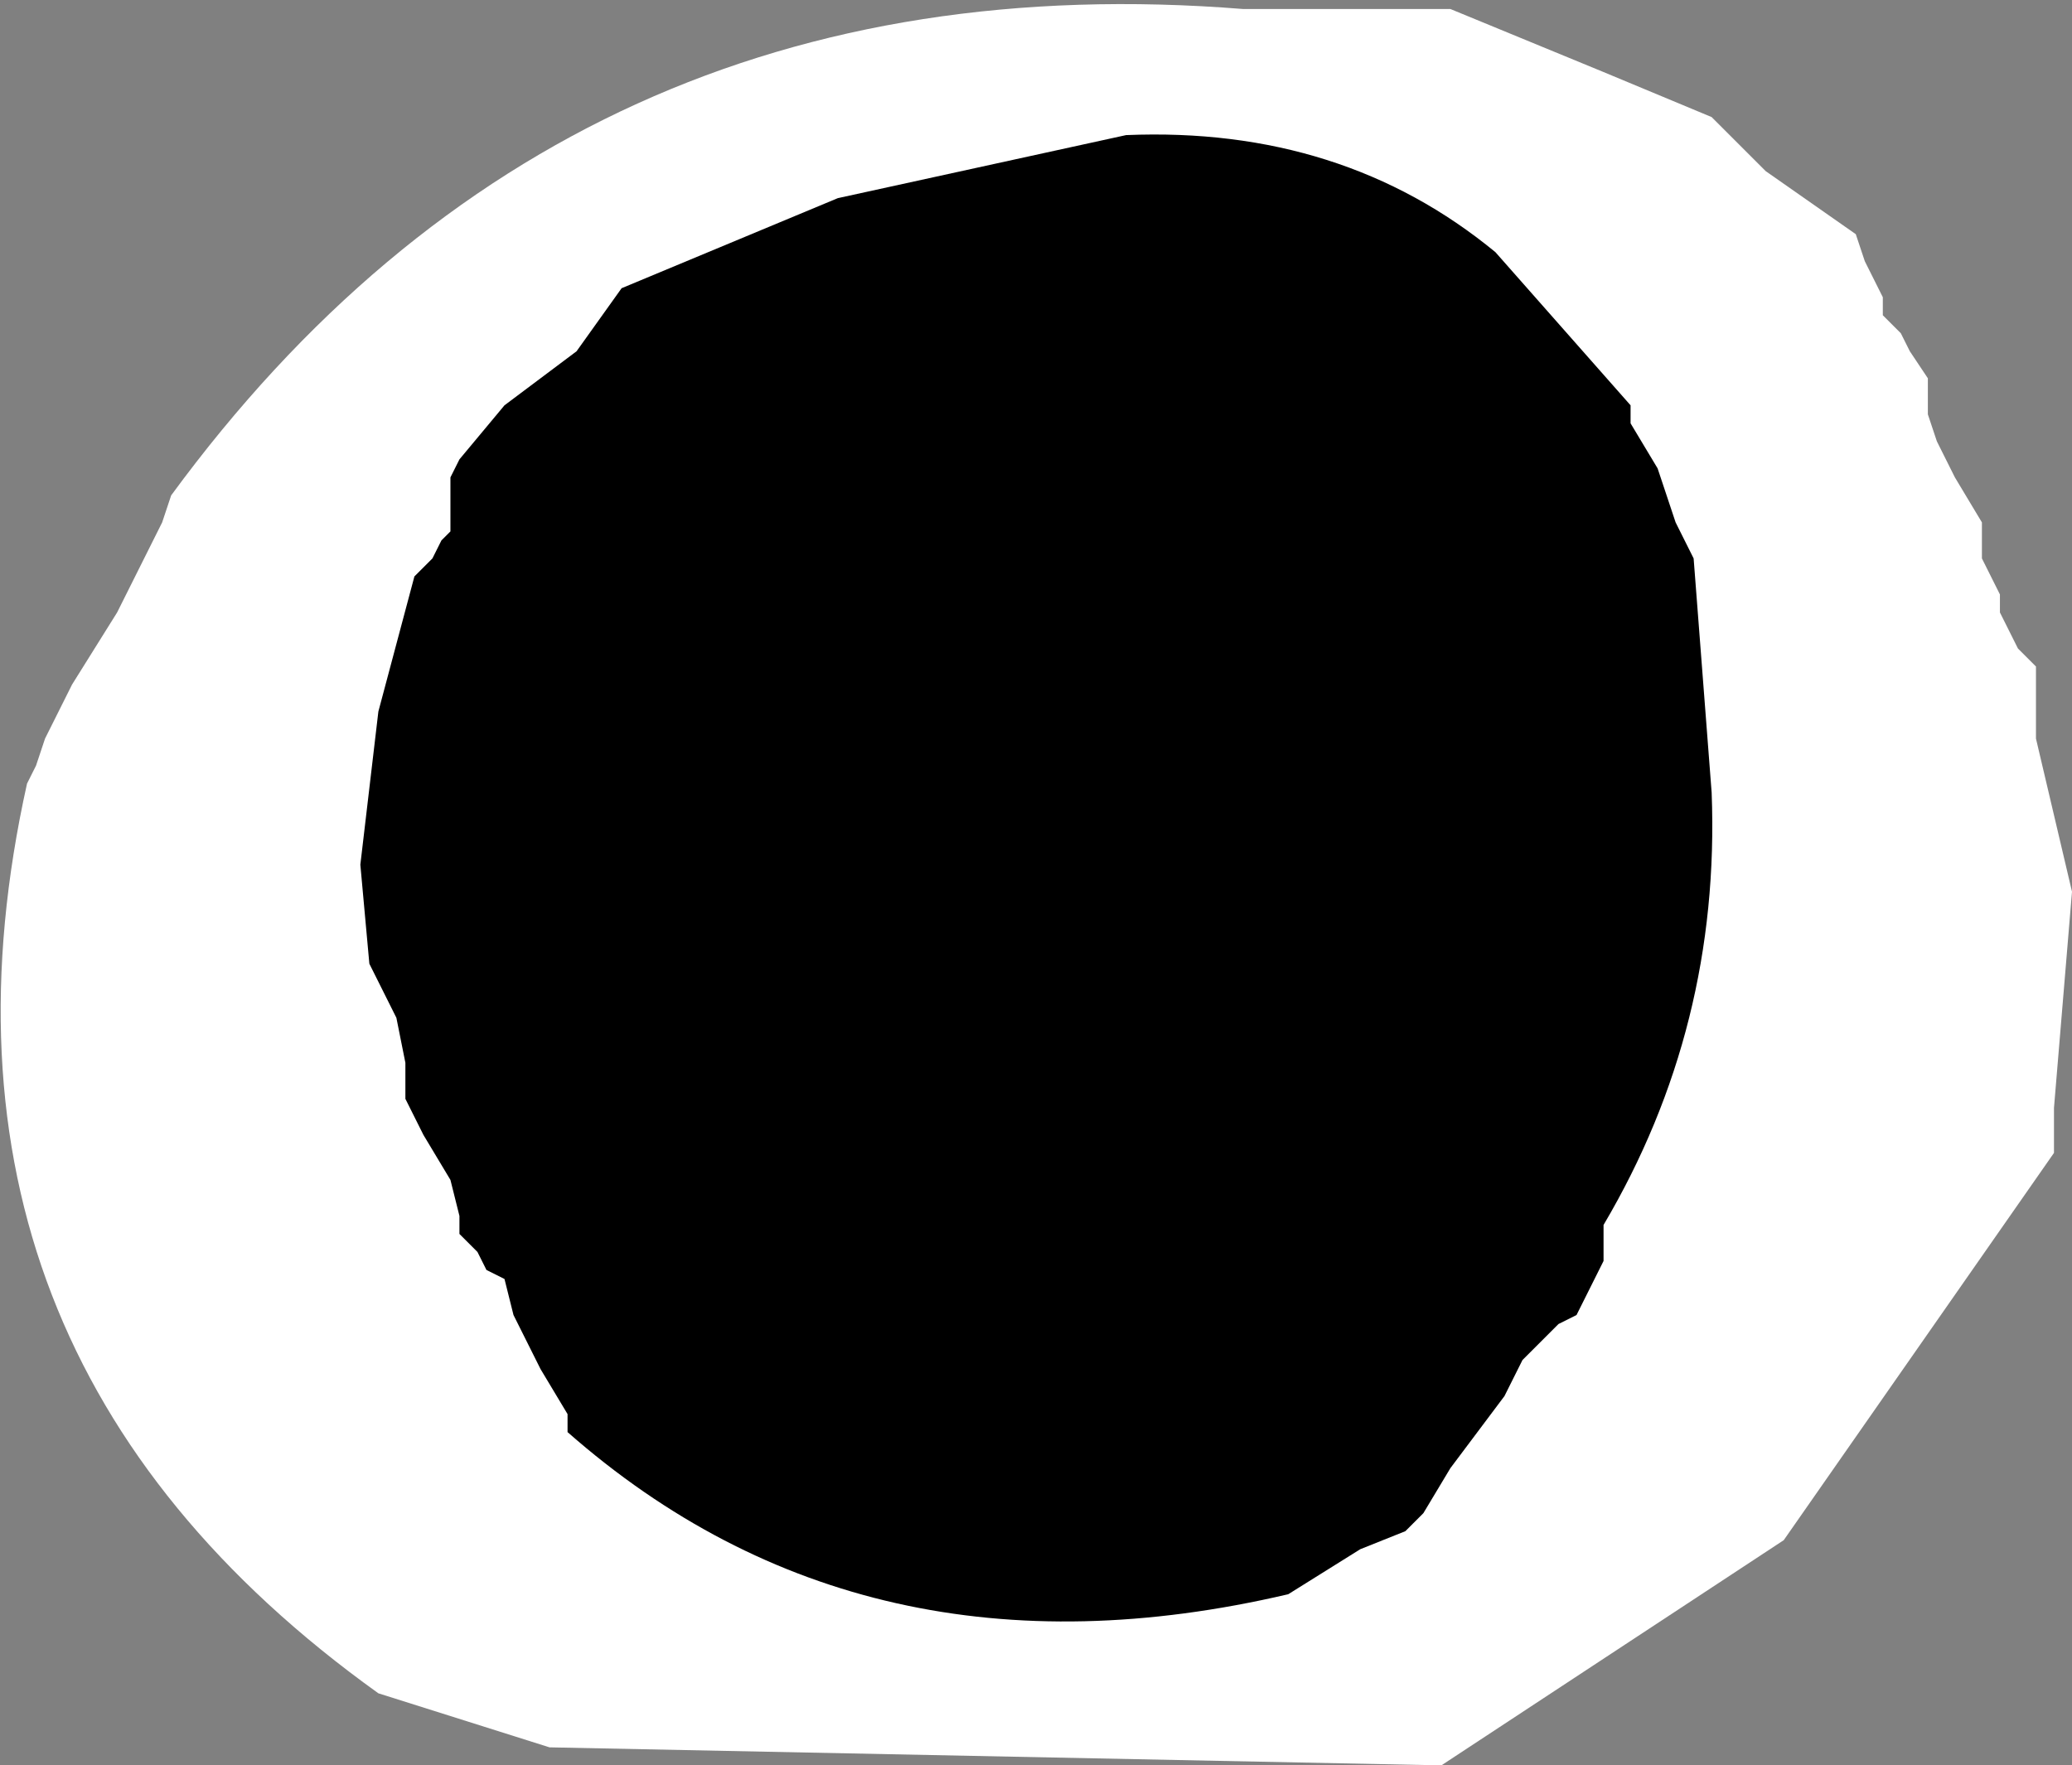
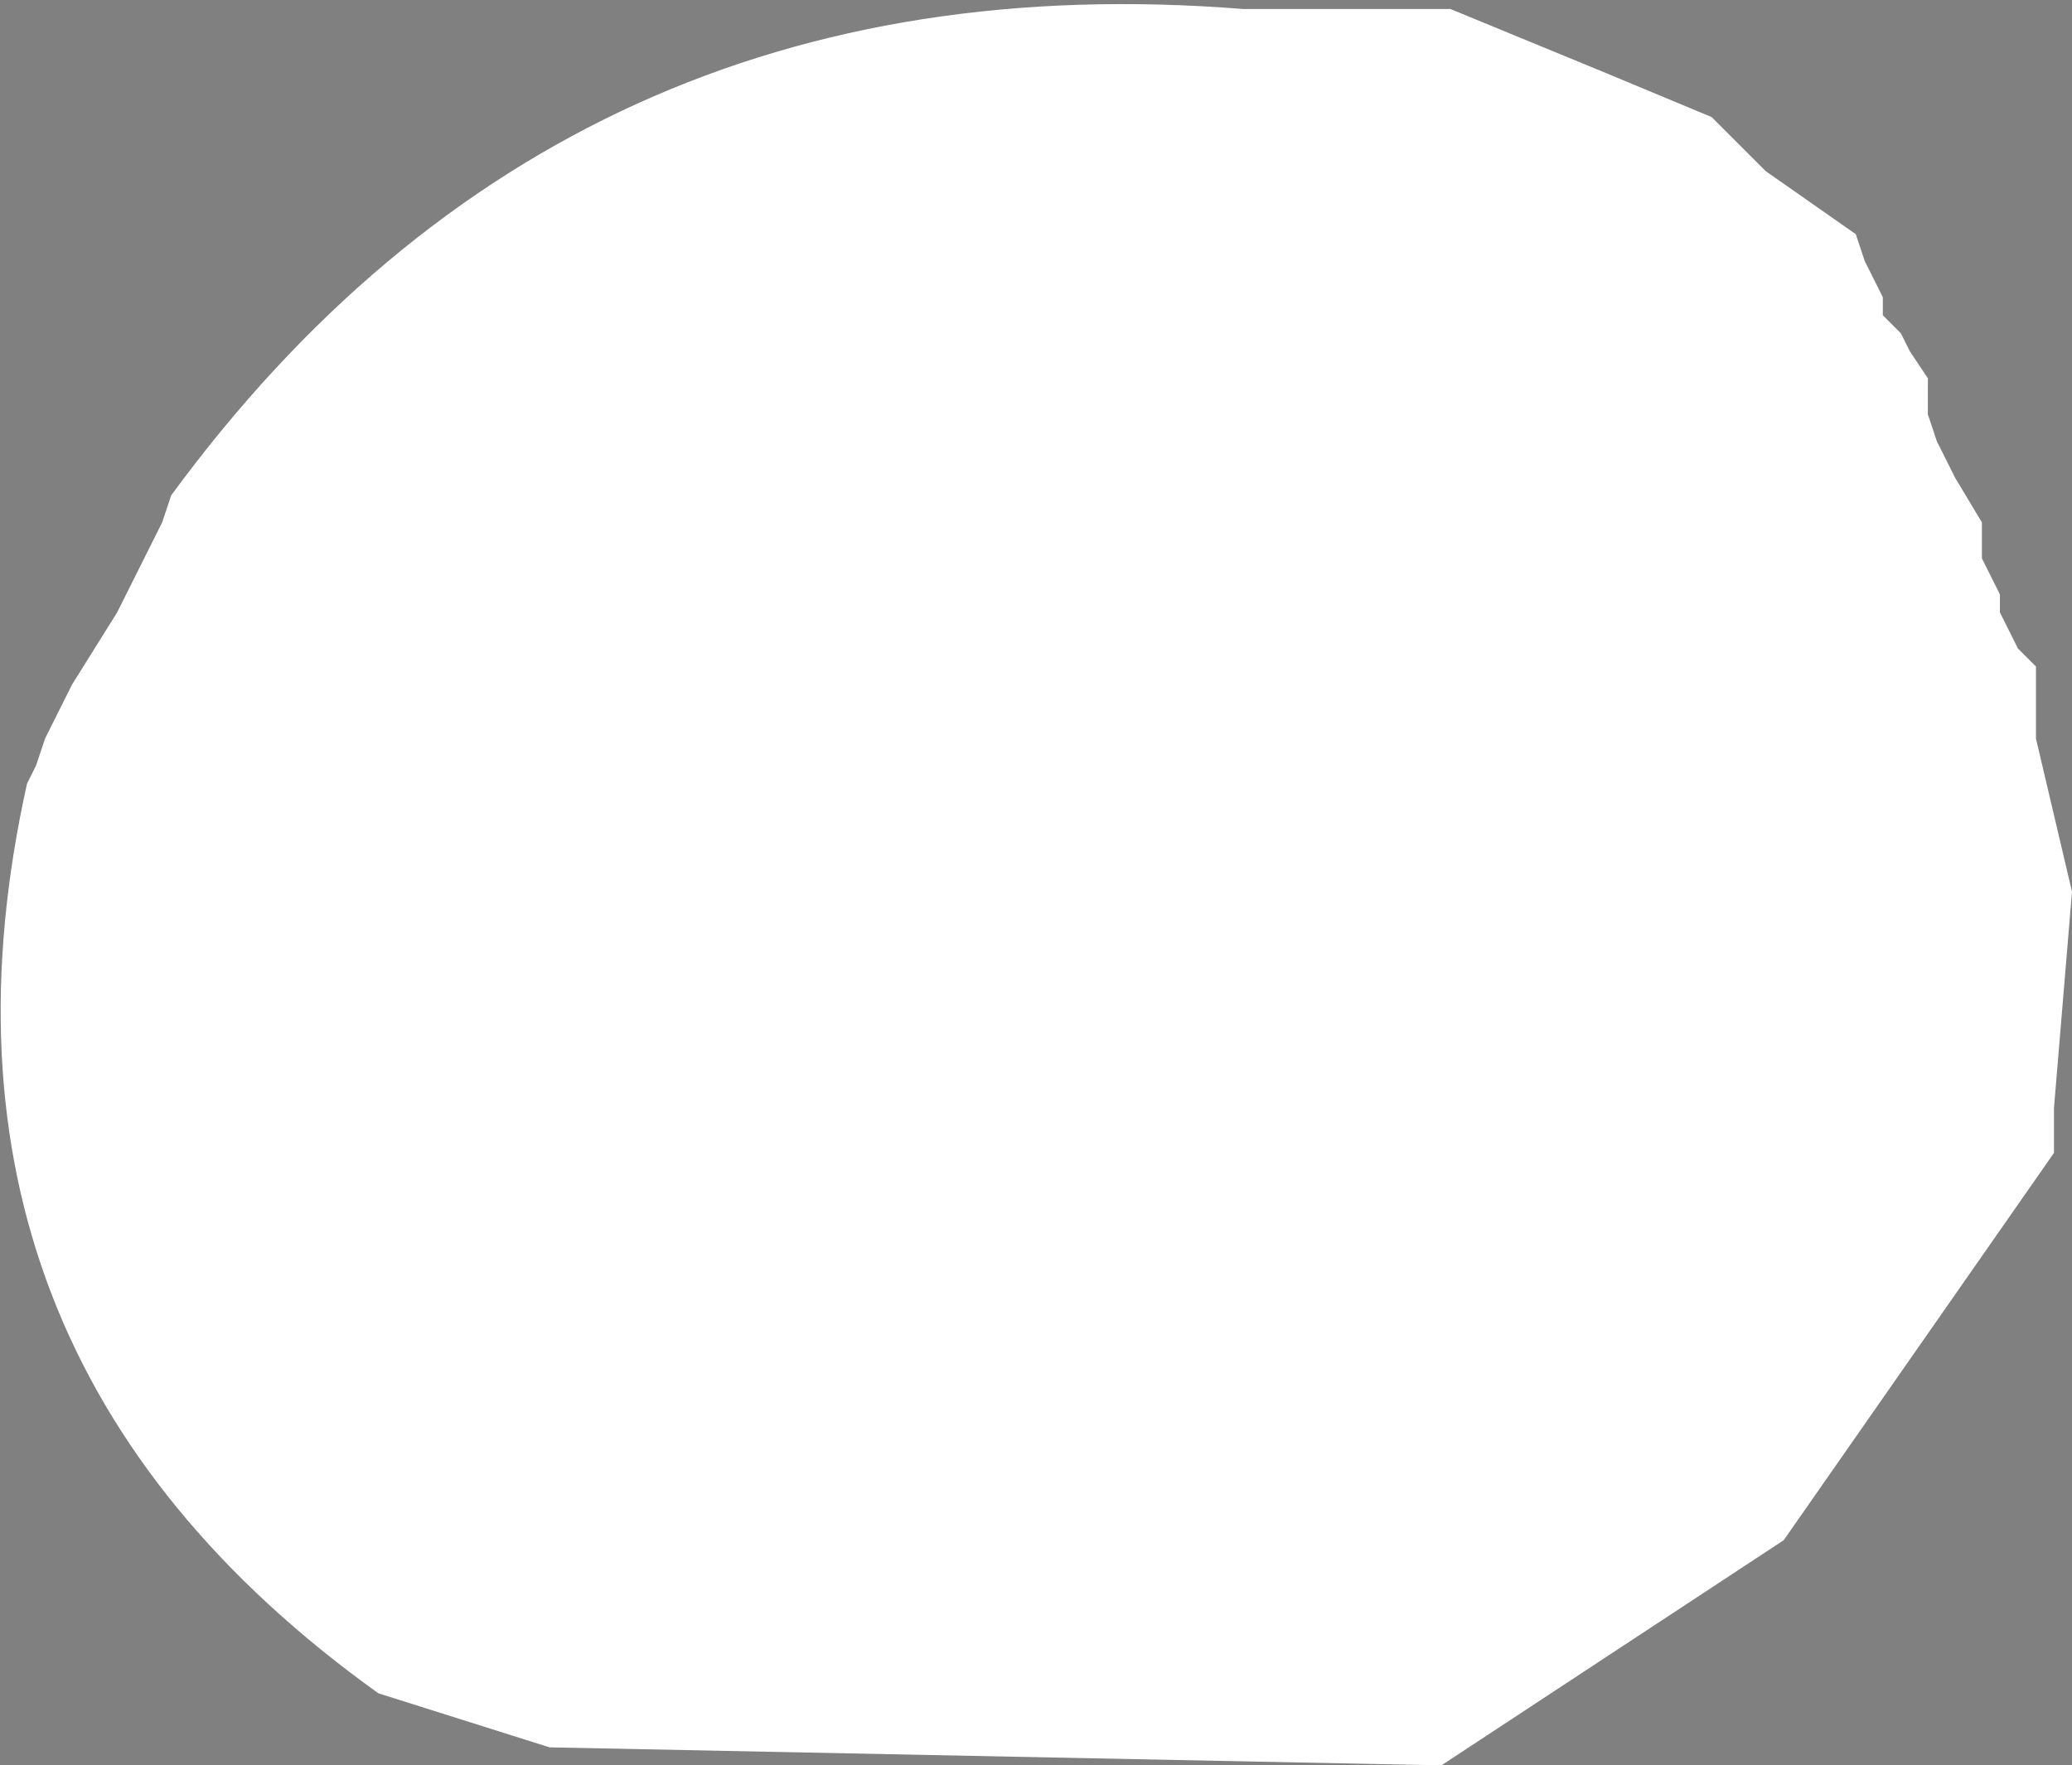
<svg xmlns="http://www.w3.org/2000/svg" height="9.8px" width="11.5px">
  <rect width="100%" height="100%" fill="#808080" stroke="none" />
  <g transform="matrix(1.0, 0.0, 0.0, 1.0, 5.75, 4.9)">
    <path d="M3.15 -4.5 L3.75 -4.25 4.05 -3.95 4.55 -3.6 4.6 -3.45 4.65 -3.35 4.7 -3.25 4.7 -3.15 4.8 -3.05 4.85 -2.95 4.95 -2.8 4.95 -2.7 4.95 -2.6 5.0 -2.45 5.1 -2.25 5.25 -2.0 5.25 -1.9 5.25 -1.8 5.3 -1.7 5.35 -1.6 5.35 -1.5 5.4 -1.4 5.45 -1.3 5.55 -1.2 5.55 -1.1 5.55 -0.9 5.55 -0.8 5.75 0.05 5.65 1.25 5.65 1.5 4.15 3.65 2.25 4.9 -2.7 4.8 -3.65 4.5 Q-6.3 2.6 -5.6 -0.55 L-5.55 -0.65 -5.5 -0.8 -5.35 -1.1 -5.1 -1.5 -4.85 -2.0 -4.8 -2.15 Q-2.6 -5.15 1.15 -4.85 L2.3 -4.85 3.15 -4.5" fill="#ffffff" fill-rule="evenodd" stroke="none" />
-     <path d="M3.3 -2.55 L3.45 -2.3 3.55 -2.0 3.65 -1.8 3.75 -0.5 Q3.8 0.8 3.15 1.9 L3.15 2.0 3.15 2.1 3.1 2.2 3.05 2.3 3.0 2.4 2.9 2.45 2.8 2.55 2.7 2.65 2.6 2.85 2.3 3.25 2.15 3.5 2.05 3.6 1.8 3.7 1.4 3.95 Q-0.95 4.5 -2.6 3.05 L-2.6 2.95 -2.75 2.7 -2.9 2.4 -2.95 2.2 -3.05 2.15 -3.1 2.05 -3.2 1.95 -3.2 1.85 -3.25 1.65 -3.4 1.4 -3.45 1.3 -3.5 1.2 -3.5 1.0 -3.55 0.75 -3.6 0.65 -3.65 0.55 -3.7 0.45 -3.75 -0.1 -3.65 -0.95 -3.45 -1.7 -3.35 -1.8 -3.3 -1.9 -3.25 -1.95 -3.25 -2.05 -3.25 -2.15 -3.25 -2.25 -3.2 -2.35 -2.95 -2.65 -2.55 -2.95 -2.3 -3.3 -1.1 -3.8 0.5 -4.15 Q1.7 -4.2 2.55 -3.5 L3.3 -2.65 3.3 -2.55" fill="#000000" fill-rule="evenodd" stroke="none" />
  </g>
</svg>